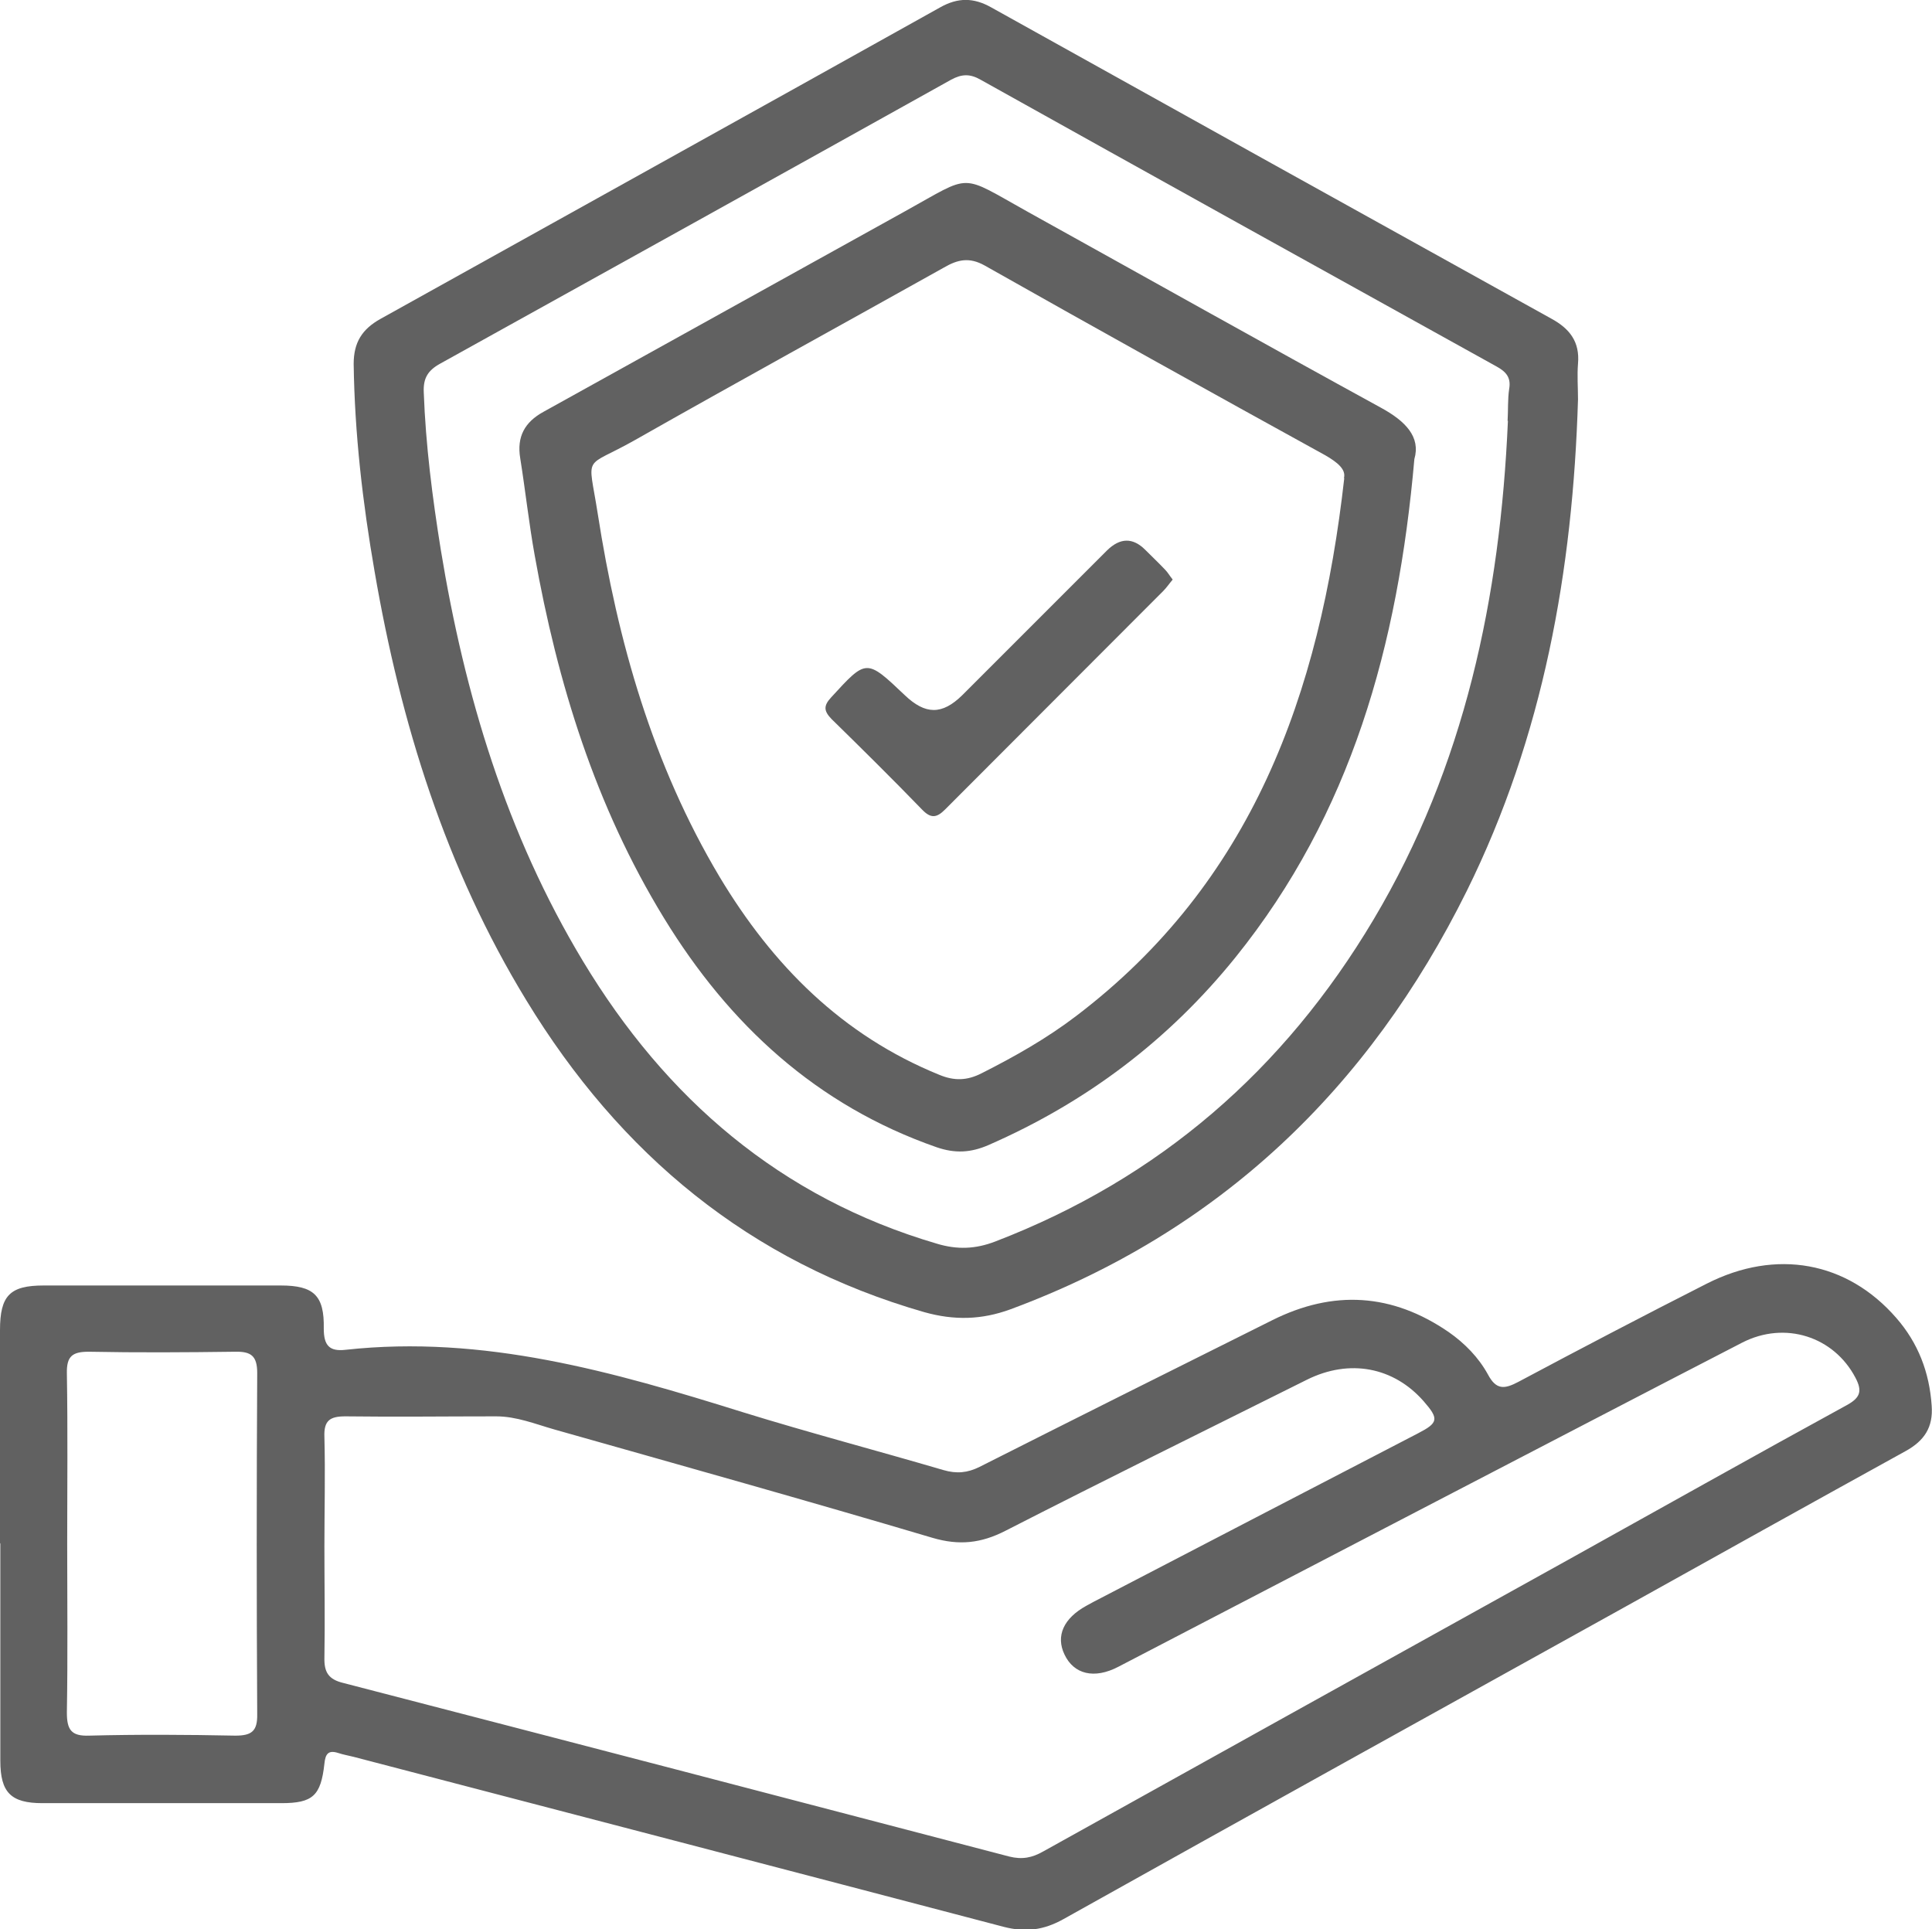
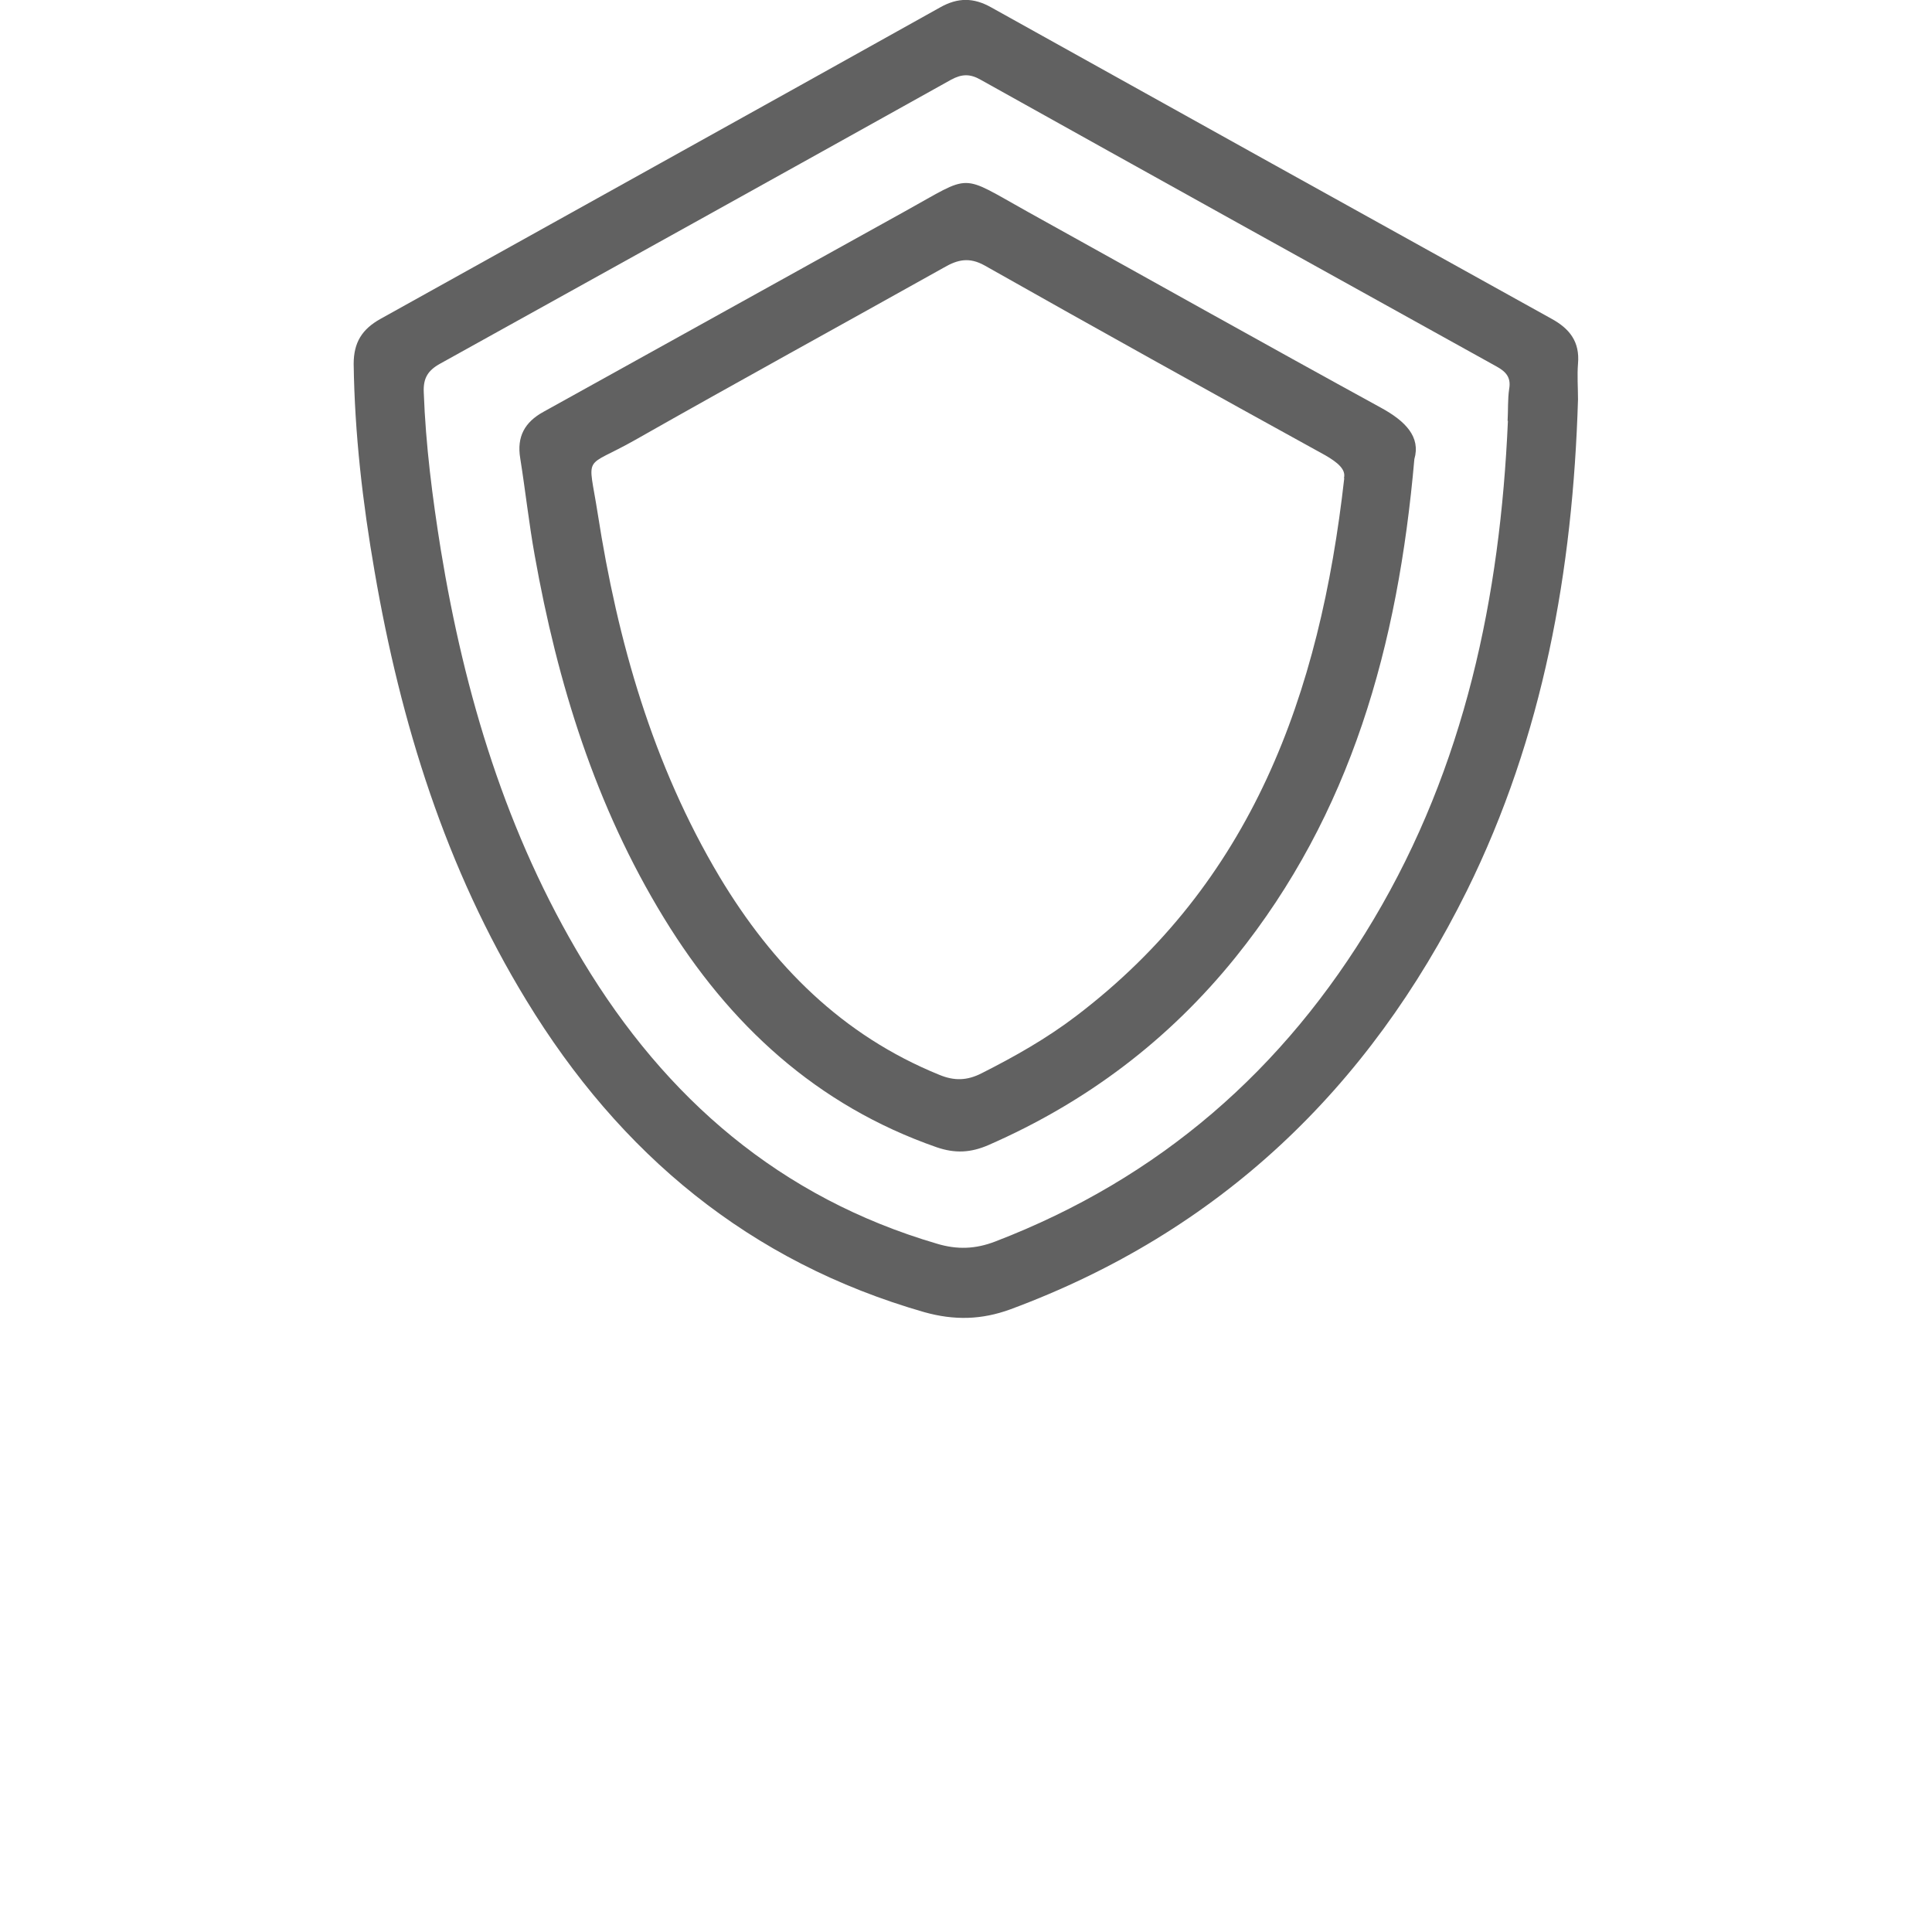
<svg xmlns="http://www.w3.org/2000/svg" id="_圖層_2" data-name="圖層 2" viewBox="0 0 60.09 60">
  <defs>
    <style>
      .cls-1 {
        fill: #616161;
      }
    </style>
  </defs>
  <g id="_公司簡介" data-name="公司簡介">
    <g>
-       <path class="cls-1" d="m0,47.99c0-2.21,0-4.41,0-6.62,0-1.08.31-1.39,1.36-1.39,2.46,0,4.91,0,7.37,0,1.03,0,1.36.31,1.34,1.34,0,.52.17.72.68.66,4.29-.47,8.32.68,12.35,1.94,2.07.64,4.16,1.19,6.24,1.8.41.12.75.09,1.13-.1,3.03-1.53,6.07-3.05,9.1-4.56,1.9-.95,3.73-.84,5.49.37.5.35.93.79,1.22,1.32.26.49.52.45.94.23,1.95-1.04,3.9-2.06,5.87-3.06,2.15-1.09,4.36-.69,5.89,1.07.68.78,1.03,1.69,1.1,2.73.05.67-.23,1.09-.81,1.41-2.9,1.6-5.79,3.21-8.68,4.82-5.84,3.24-11.69,6.48-17.52,9.74-.61.34-1.17.41-1.84.24-6.74-1.77-13.49-3.53-20.23-5.29-.16-.04-.33-.07-.48-.12-.31-.1-.4.03-.43.33-.11,1-.36,1.23-1.34,1.23-2.48,0-4.96,0-7.43,0-.98,0-1.31-.33-1.31-1.32,0-2.25,0-4.5,0-6.75Zm10.09.13c0,1.15.02,2.29,0,3.44-.01.45.13.67.58.78,6.91,1.79,13.81,3.59,20.72,5.4.4.1.71.04,1.06-.16,5.46-3.04,10.92-6.07,16.38-9.1,2.88-1.6,5.74-3.21,8.63-4.79.41-.23.46-.44.25-.84-.67-1.28-2.19-1.78-3.53-1.09-3.16,1.63-6.32,3.28-9.48,4.92-3.31,1.72-6.61,3.44-9.92,5.16-.75.39-1.38.23-1.67-.38-.28-.58-.03-1.13.68-1.52.07-.04.15-.08.22-.12,3.36-1.75,6.72-3.49,10.09-5.24.64-.33.66-.45.18-1-.93-1.06-2.3-1.33-3.63-.67-3.13,1.56-6.27,3.11-9.38,4.7-.76.39-1.44.46-2.26.22-3.91-1.16-7.84-2.26-11.76-3.37-.6-.17-1.18-.41-1.82-.41-1.56,0-3.12.02-4.69,0-.48,0-.67.13-.65.64.03,1.14,0,2.29,0,3.44Zm-8-.1c0,1.75.02,3.49-.01,5.24,0,.53.13.74.69.72,1.52-.04,3.04-.03,4.55,0,.51,0,.69-.14.68-.67-.02-3.53-.02-7.07,0-10.61,0-.54-.2-.67-.69-.66-1.52.02-3.04.03-4.55,0-.51,0-.69.14-.68.67.03,1.77.01,3.53.01,5.3Z" />
      <path class="cls-1" d="m49.08,12.42c-.16,5.32-1.08,10.48-3.46,15.29-3.05,6.15-7.69,10.6-14.19,13.01-.9.33-1.75.35-2.68.09-5.44-1.56-9.47-4.92-12.38-9.7-2.51-4.11-3.91-8.63-4.72-13.34-.37-2.13-.62-4.28-.65-6.45,0-.67.26-1.08.83-1.4C17.63,6.69,23.44,3.47,29.24.23c.55-.31,1.04-.31,1.59,0,5.8,3.23,11.61,6.46,17.42,9.68.57.31.89.72.83,1.4-.03.37,0,.75,0,1.12Zm-2.19.67c.02-.33,0-.67.05-1,.06-.35-.1-.53-.39-.69-5.36-2.97-10.71-5.94-16.05-8.92-.33-.19-.59-.18-.92,0-5.29,2.95-10.59,5.89-15.89,8.83-.38.21-.53.45-.51.89.06,1.65.27,3.28.53,4.9.74,4.51,2.04,8.84,4.42,12.79,2.58,4.28,6.14,7.36,11.01,8.79.63.19,1.2.17,1.82-.07,5.1-1.96,8.98-5.34,11.76-10.01,2.84-4.77,3.94-10.03,4.18-15.51Z" />
      <path class="cls-1" d="m43.99,14.28c-.51,5.81-1.97,11.03-5.56,15.49-2.08,2.58-4.64,4.51-7.68,5.84-.55.24-1.04.27-1.62.07-3.73-1.3-6.45-3.81-8.48-7.13-2.13-3.48-3.31-7.3-4.02-11.28-.18-1-.29-2.02-.45-3.02-.11-.67.14-1.12.72-1.44,3.75-2.08,7.5-4.16,11.25-6.24,2.12-1.17,1.66-1.18,3.82.02,3.66,2.03,7.31,4.08,10.98,6.09.77.42,1.24.91,1.04,1.6Zm-2.19.59c.07-.27-.2-.49-.58-.71-3.54-1.95-7.07-3.91-10.59-5.9-.48-.27-.84-.19-1.27.06-3.2,1.79-6.41,3.55-9.6,5.36-1.64.93-1.47.37-1.17,2.29.62,3.98,1.71,7.81,3.79,11.3,1.65,2.75,3.81,4.93,6.84,6.16.46.19.86.18,1.31-.05,1.03-.52,2.02-1.08,2.94-1.78,5.46-4.15,7.58-9.98,8.34-16.73Z" />
-       <path class="cls-1" d="m36.47,18.02c-.09-.11-.15-.22-.23-.3-.2-.21-.41-.41-.62-.62q-.58-.58-1.19.02c-1.5,1.5-3,3-4.5,4.5-.63.62-1.15.61-1.79,0-1.2-1.14-1.19-1.13-2.29.07-.24.26-.23.42.01.67.95.93,1.9,1.87,2.82,2.82.27.28.45.26.71,0,2.26-2.27,4.53-4.53,6.79-6.8.1-.1.18-.22.29-.35Z" />
    </g>
  </g>
</svg>